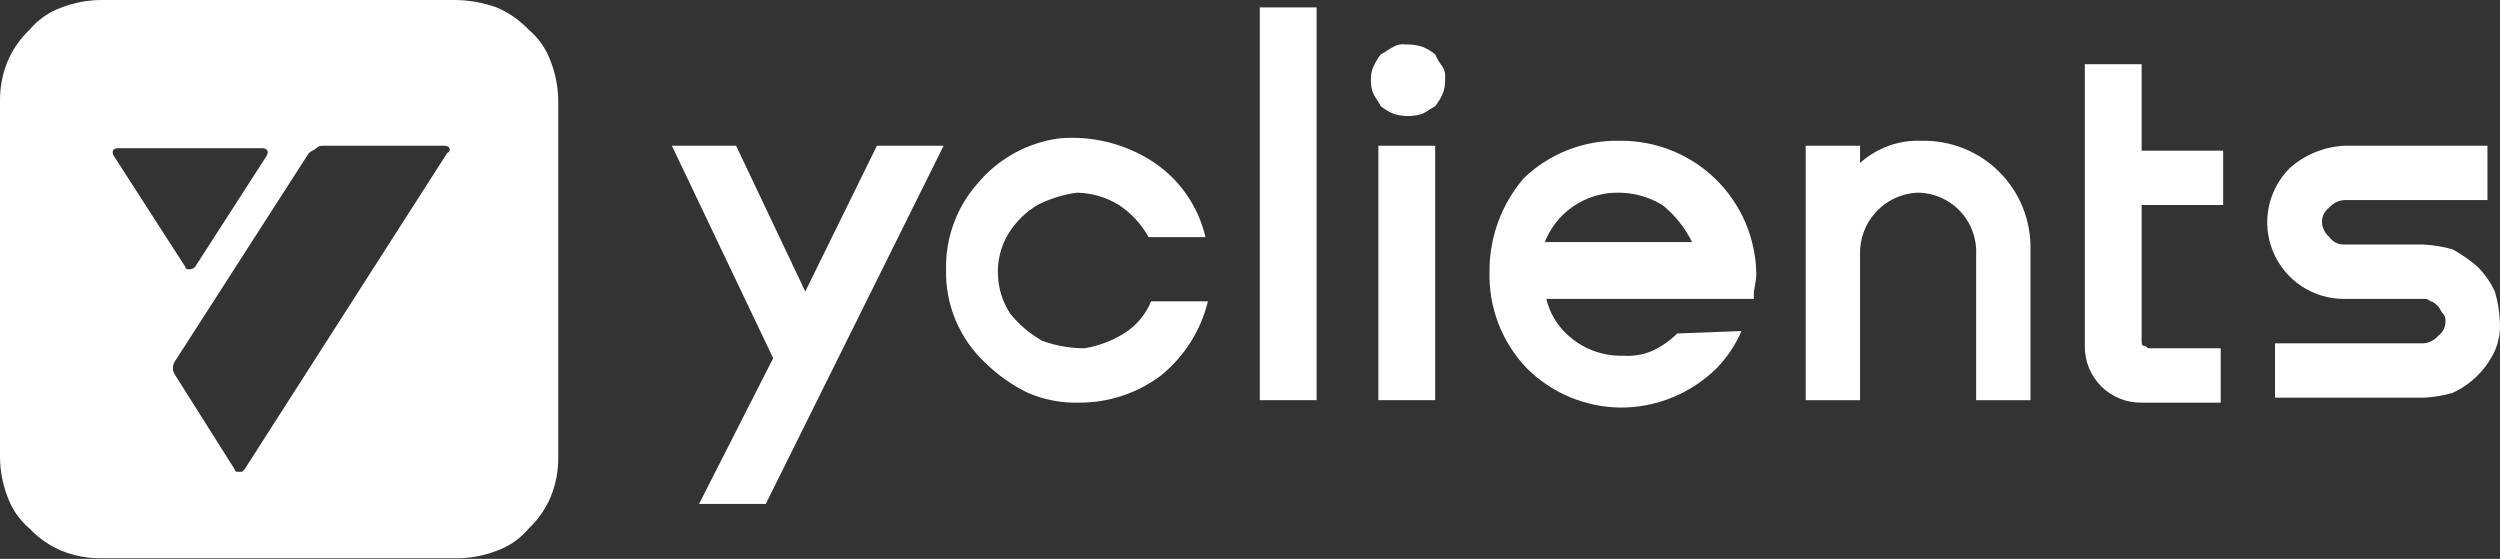
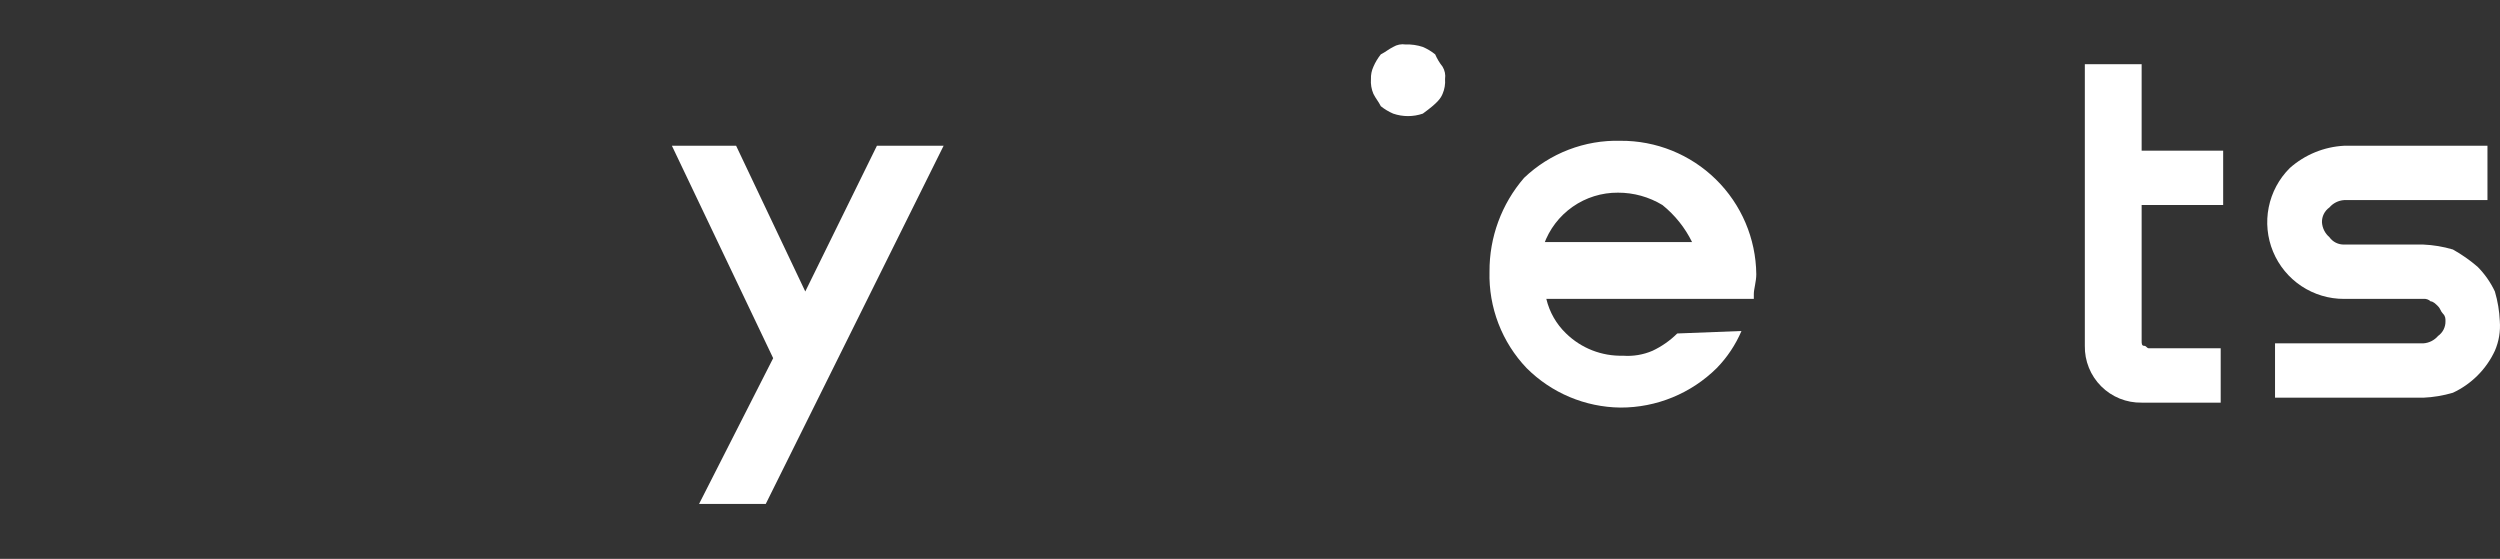
<svg xmlns="http://www.w3.org/2000/svg" width="416" height="93" viewBox="0 0 416 93" fill="none">
  <rect x="0" y="0" width="416" height="93" fill="#333333" stroke="none" />
  <path d="M133.998 48.503L122.489 24.252H111.803L128.655 59.6L116.324 83.852H127.422L157.016 24.252H145.919L133.998 48.503Z" fill="white" />
-   <path d="M219.083 1.233H209.629V66.588H219.083V1.233Z" fill="white" />
-   <path d="M179.212 32.061C181.683 32.111 184.095 32.82 186.199 34.116C188.247 35.477 189.939 37.31 191.132 39.46H200.586C199.367 34.188 196.117 29.609 191.543 26.718C187.01 23.866 181.671 22.567 176.335 23.018C171.046 23.699 166.206 26.339 162.77 30.417C159.228 34.36 157.317 39.503 157.427 44.803C157.35 47.725 157.896 50.629 159.03 53.322C160.164 56.016 161.86 58.436 164.004 60.422C166.056 62.427 168.415 64.092 170.991 65.355C173.713 66.529 176.66 67.09 179.623 66.999C184.516 67.011 189.28 65.423 193.187 62.478C197.066 59.33 199.809 54.999 200.997 50.147H191.543C190.637 52.36 189.054 54.23 187.022 55.49C185.011 56.732 182.777 57.57 180.445 57.956C178.063 57.947 175.699 57.53 173.457 56.723C171.404 55.571 169.59 54.036 168.114 52.202C166.818 50.249 166.105 47.968 166.059 45.625C165.966 43.321 166.536 41.038 167.703 39.049C168.911 37.02 170.606 35.324 172.635 34.116C174.694 33.062 176.919 32.367 179.212 32.061Z" fill="white" />
-   <path d="M238.813 24.252H229.359V66.588H238.813V24.252Z" fill="white" />
-   <path d="M233.881 7.399C233.169 7.292 232.442 7.437 231.826 7.81C231.004 8.221 230.593 8.632 229.77 9.043C229.27 9.67 228.855 10.361 228.537 11.098C228.24 11.741 228.099 12.445 228.126 13.153C228.062 13.996 228.203 14.843 228.537 15.62C228.948 16.442 229.359 16.853 229.77 17.675C230.397 18.175 231.089 18.59 231.826 18.908C233.424 19.456 235.16 19.456 236.758 18.908C237.58 18.497 237.991 18.086 238.813 17.675C239.314 17.048 239.729 16.356 240.046 15.62C240.381 14.843 240.522 13.996 240.457 13.153C240.565 12.441 240.419 11.714 240.046 11.098C239.546 10.471 239.131 9.78 238.813 9.043C238.186 8.542 237.495 8.127 236.758 7.81C235.831 7.503 234.857 7.364 233.881 7.399Z" fill="white" />
+   <path d="M233.881 7.399C233.169 7.292 232.442 7.437 231.826 7.81C231.004 8.221 230.593 8.632 229.77 9.043C229.27 9.67 228.855 10.361 228.537 11.098C228.24 11.741 228.099 12.445 228.126 13.153C228.062 13.996 228.203 14.843 228.537 15.62C228.948 16.442 229.359 16.853 229.77 17.675C230.397 18.175 231.089 18.59 231.826 18.908C233.424 19.456 235.16 19.456 236.758 18.908C239.314 17.048 239.729 16.356 240.046 15.62C240.381 14.843 240.522 13.996 240.457 13.153C240.565 12.441 240.419 11.714 240.046 11.098C239.546 10.471 239.131 9.78 238.813 9.043C238.186 8.542 237.495 8.127 236.758 7.81C235.831 7.503 234.857 7.364 233.881 7.399Z" fill="white" />
  <path d="M355.958 10.687H346.916V57.545C346.893 58.793 347.123 60.032 347.59 61.189C348.057 62.346 348.753 63.397 349.635 64.279C350.517 65.162 351.568 65.857 352.725 66.325C353.882 66.792 355.122 67.021 356.369 66.999H369.523V57.956H357.602C357.191 57.956 357.191 57.545 356.78 57.545C356.369 57.545 356.369 57.134 356.369 56.723V34.116H369.934V25.073H356.369V10.687H355.958Z" fill="white" />
  <path d="M256.898 40.692C257.803 38.151 259.476 35.955 261.686 34.408C263.896 32.861 266.532 32.041 269.229 32.06C271.838 32.052 274.398 32.763 276.628 34.115C278.703 35.785 280.387 37.89 281.56 40.281H256.898V40.692ZM269.64 23.428C266.694 23.349 263.761 23.853 261.01 24.911C258.258 25.969 255.744 27.56 253.61 29.594C249.861 33.93 247.816 39.481 247.855 45.213C247.776 48.16 248.28 51.093 249.338 53.844C250.396 56.595 251.987 59.11 254.021 61.244C258.168 65.393 263.774 67.754 269.64 67.82C275.643 67.835 281.408 65.47 285.671 61.244C287.409 59.459 288.802 57.369 289.781 55.078L279.094 55.489C277.898 56.676 276.508 57.649 274.984 58.367C273.43 59.036 271.738 59.318 270.051 59.189C268.308 59.236 266.573 58.933 264.949 58.297C263.325 57.662 261.846 56.707 260.598 55.489C258.97 53.928 257.829 51.929 257.309 49.735H291.836V48.913C291.836 48.091 292.247 46.858 292.247 45.624C292.182 39.687 289.766 34.017 285.529 29.856C281.292 25.696 275.578 23.385 269.64 23.428Z" fill="white" />
-   <path d="M319.787 23.429C316.008 23.259 312.314 24.588 309.511 27.128V24.251H300.468V66.588H309.511V42.337C309.442 39.731 310.391 37.201 312.156 35.283C313.92 33.365 316.363 32.209 318.965 32.061C320.297 32.054 321.617 32.318 322.844 32.837C324.071 33.356 325.18 34.12 326.103 35.081C327.026 36.042 327.743 37.181 328.212 38.428C328.681 39.676 328.891 41.005 328.83 42.337V66.588H337.872V41.514C337.923 39.126 337.489 36.751 336.598 34.534C335.707 32.317 334.377 30.303 332.687 28.614C330.998 26.924 328.984 25.594 326.767 24.703C324.55 23.812 322.176 23.378 319.787 23.429Z" fill="white" />
  <path d="M403.227 40.693H390.074C389.593 40.706 389.117 40.601 388.686 40.386C388.256 40.171 387.886 39.853 387.608 39.46C387.248 39.152 386.953 38.776 386.741 38.352C386.529 37.928 386.405 37.466 386.375 36.994C386.361 36.513 386.467 36.036 386.682 35.606C386.897 35.175 387.215 34.805 387.608 34.527C387.915 34.167 388.292 33.872 388.716 33.66C389.14 33.449 389.601 33.324 390.074 33.294H413.914V24.252H390.074C386.728 24.425 383.54 25.729 381.031 27.951C379.236 29.733 378.012 32.009 377.515 34.49C377.018 36.97 377.27 39.542 378.24 41.879C379.21 44.215 380.853 46.21 382.961 47.609C385.068 49.008 387.544 49.749 390.074 49.736H403.227C403.45 49.709 403.677 49.732 403.89 49.803C404.103 49.874 404.298 49.991 404.46 50.147C404.871 50.147 405.282 50.558 405.694 50.969C406.105 51.38 406.105 51.791 406.516 52.202C406.927 52.613 406.927 53.024 406.927 53.435C406.94 53.916 406.835 54.393 406.62 54.823C406.405 55.253 406.086 55.624 405.694 55.901C405.386 56.261 405.009 56.556 404.586 56.768C404.162 56.98 403.7 57.105 403.227 57.134H378.565V66.177H403.227C404.899 66.105 406.555 65.829 408.16 65.355C411.239 63.921 413.713 61.447 415.147 58.367C415.817 56.814 416.099 55.121 415.969 53.435C415.897 51.764 415.621 50.107 415.147 48.503C414.43 46.978 413.457 45.588 412.27 44.392C411 43.297 409.623 42.334 408.16 41.515C406.555 41.041 404.899 40.765 403.227 40.693Z" fill="white" />
-   <path fill-rule="evenodd" clip-rule="evenodd" d="M75.632 0H16.854C14.605 0.011 12.377 0.428 10.277 1.233C8.197 1.966 6.352 3.244 4.934 4.932C3.34 6.435 2.08 8.256 1.234 10.276C0.393 12.365 -0.026 14.6 0.001 16.852V76.042C0.012 78.29 0.43 80.519 1.234 82.618C1.967 84.698 3.245 86.543 4.934 87.962C6.437 89.555 8.257 90.815 10.277 91.661C12.366 92.502 14.602 92.921 16.854 92.894H76.043C78.291 92.884 80.52 92.466 82.619 91.661C84.699 90.928 86.545 89.65 87.963 87.962C89.556 86.459 90.816 84.638 91.662 82.618C92.503 80.529 92.922 78.294 92.895 76.042V16.852C92.885 14.604 92.467 12.376 91.662 10.276C90.929 8.196 89.652 6.351 87.963 4.932C86.46 3.339 84.64 2.079 82.619 1.233C80.378 0.426 78.014 0.009 75.632 0ZM73.987 24.251H53.846C53.623 24.224 53.397 24.247 53.183 24.318C52.97 24.389 52.775 24.507 52.613 24.662C52.407 24.867 52.202 24.97 51.996 25.073C51.791 25.176 51.585 25.279 51.38 25.484L29.184 60.011C28.917 60.367 28.773 60.8 28.773 61.244C28.773 61.689 28.917 62.121 29.184 62.477L39.049 78.097C39.049 78.206 39.092 78.31 39.169 78.387C39.246 78.464 39.351 78.508 39.46 78.508H40.282L40.693 78.097L74.398 25.484C75.22 25.073 74.809 24.251 73.987 24.251ZM44.392 25.896L32.472 44.392C32.259 44.627 31.966 44.773 31.65 44.803H31.239C31.13 44.803 31.026 44.76 30.948 44.683C30.871 44.606 30.828 44.501 30.828 44.392L18.908 25.896C18.497 25.074 18.908 24.663 19.73 24.663H43.57C44.392 24.663 44.803 25.074 44.392 25.896Z" fill="white" />
</svg>